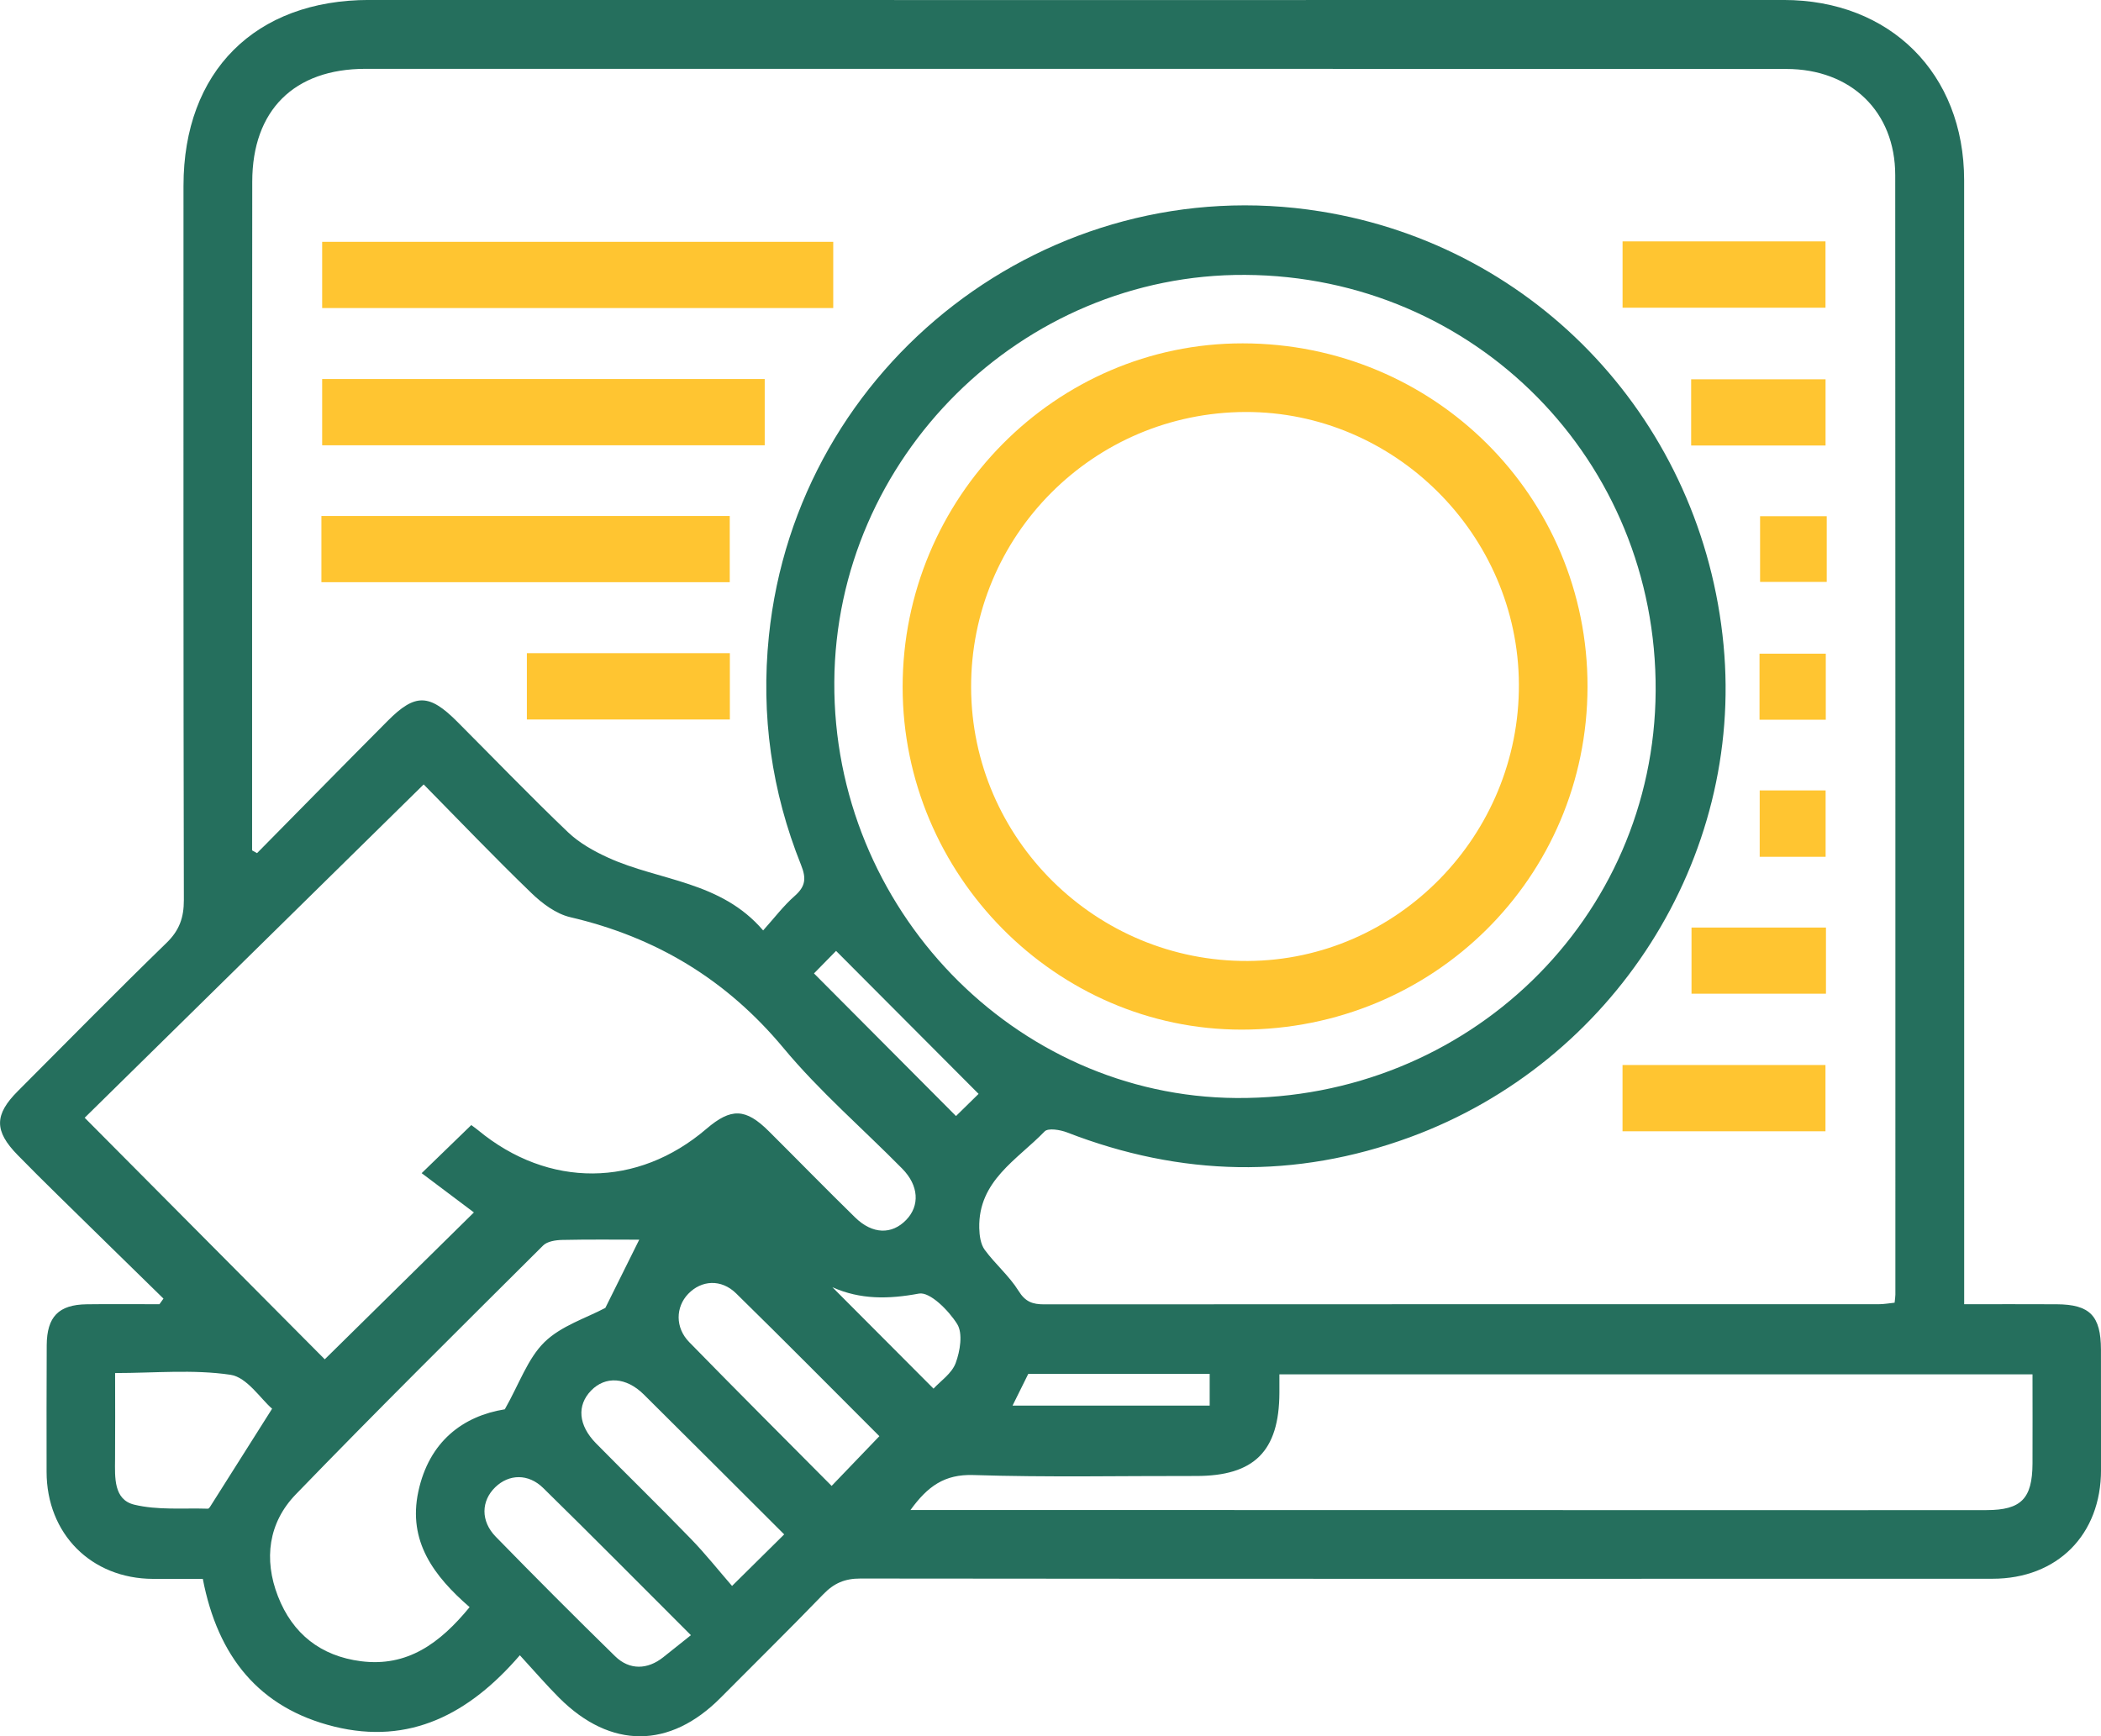
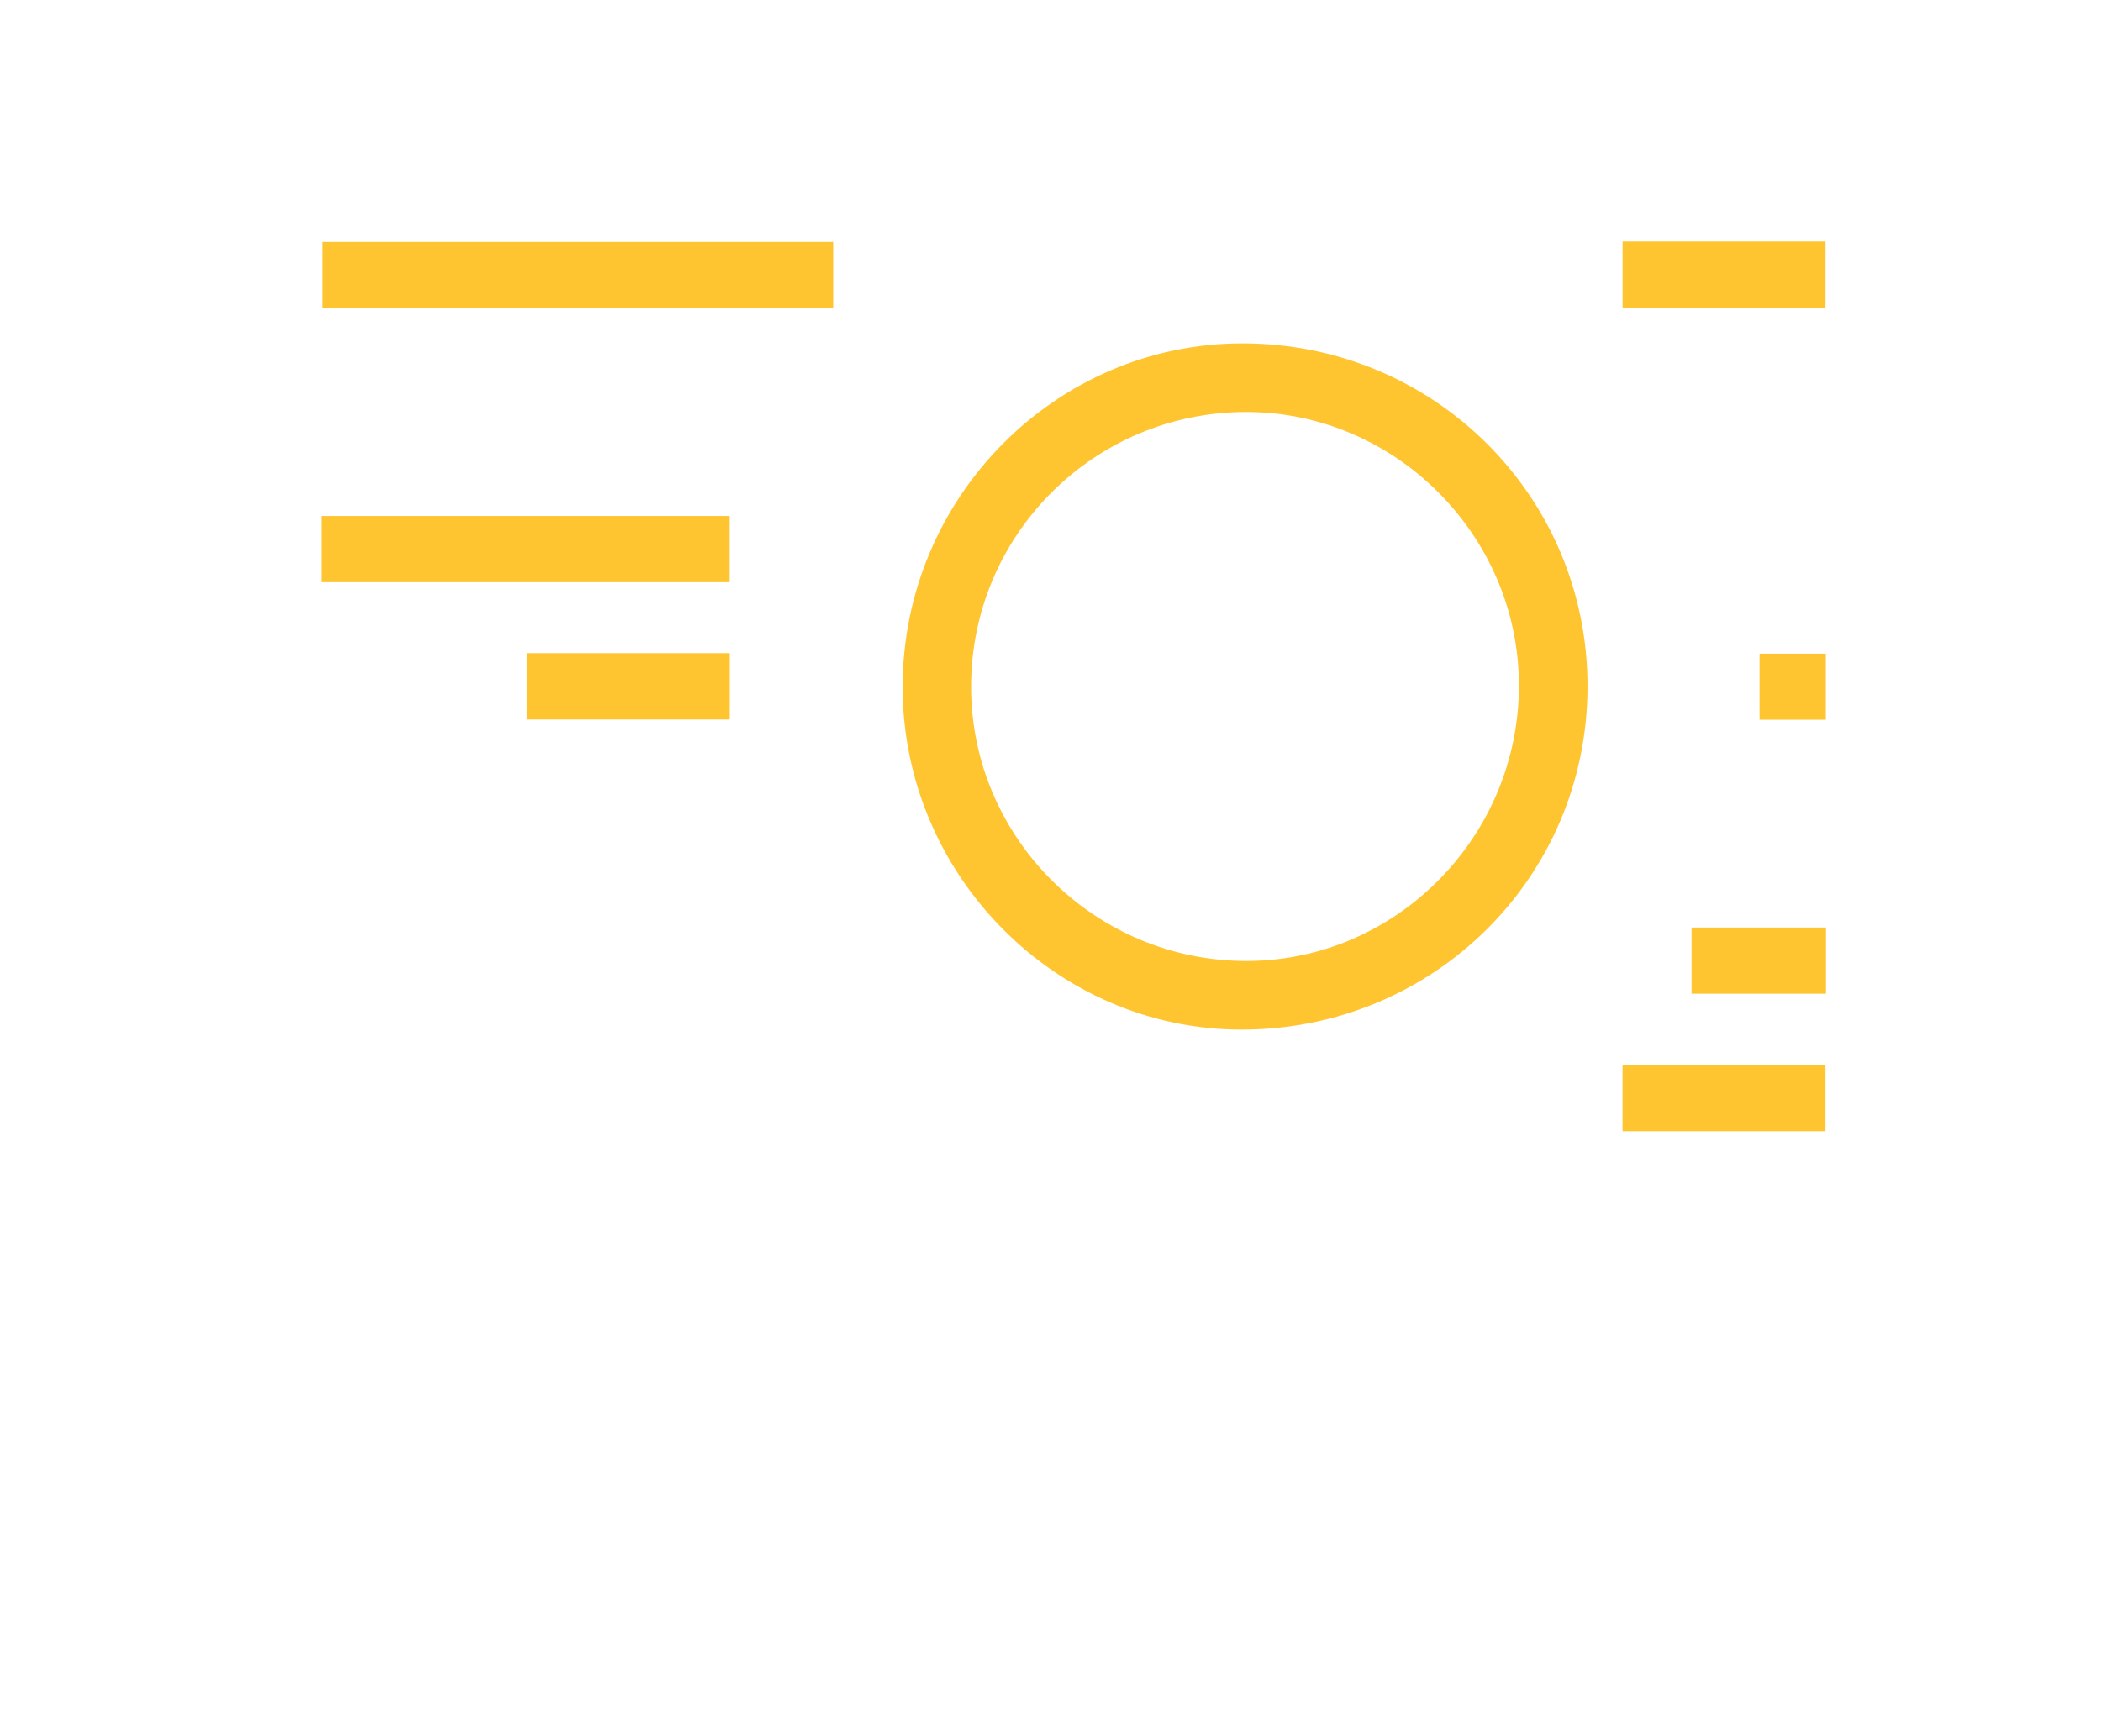
<svg xmlns="http://www.w3.org/2000/svg" width="98" height="81" viewBox="0 0 98 81" fill="none">
-   <path d="M7.625 60.582C5.993 58.985 4.359 57.389 2.731 55.789C2.089 55.159 1.45 54.526 0.822 53.883C-0.275 52.762 -0.27 52.005 0.83 50.904C3.136 48.594 5.423 46.264 7.765 43.989C8.368 43.404 8.578 42.81 8.576 41.983C8.551 30.877 8.559 19.772 8.559 8.665C8.559 3.334 11.904 -0.002 17.221 -0.002C39.21 0.003 61.202 0.005 83.194 -0.001C88.158 -0.002 91.614 3.423 91.616 8.407C91.621 25.516 91.618 42.625 91.618 59.734C91.618 60.062 91.618 60.389 91.618 60.844C93.093 60.844 94.511 60.838 95.93 60.846C97.483 60.855 97.994 61.382 97.998 62.966C98.002 64.833 97.998 66.701 98.001 68.57C98.005 71.599 95.961 73.651 92.938 73.651C75.338 73.653 57.739 73.661 40.139 73.641C39.405 73.639 38.899 73.86 38.403 74.374C36.829 76.003 35.213 77.59 33.617 79.199C31.246 81.591 28.486 81.605 26.088 79.212C25.479 78.604 24.917 77.947 24.248 77.22C21.879 79.971 19.102 81.414 15.587 80.547C12.086 79.683 10.156 77.277 9.46 73.657C8.71 73.657 7.922 73.659 7.134 73.657C4.253 73.645 2.176 71.555 2.173 68.663C2.172 66.695 2.168 64.728 2.179 62.76C2.187 61.426 2.735 60.864 4.046 60.847C5.176 60.832 6.306 60.844 7.437 60.844C7.499 60.756 7.562 60.669 7.625 60.582ZM11.759 39.671C11.836 39.714 11.912 39.757 11.99 39.8C14.021 37.742 16.045 35.678 18.084 33.629C19.364 32.342 20.02 32.357 21.328 33.668C23.046 35.389 24.733 37.142 26.49 38.821C27.021 39.328 27.707 39.712 28.384 40.019C30.763 41.1 33.623 41.097 35.596 43.406C36.123 42.82 36.547 42.256 37.066 41.8C37.571 41.355 37.619 40.984 37.364 40.35C35.99 36.922 35.487 33.373 35.864 29.676C37.166 16.952 48.96 7.844 61.582 9.86C71.739 11.481 79.412 19.733 80.394 30.091C81.336 40.03 75.283 49.568 65.758 53.056C60.417 55.012 55.078 54.888 49.775 52.83C49.455 52.706 48.889 52.612 48.725 52.783C47.452 54.104 45.626 55.083 45.677 57.293C45.685 57.635 45.739 58.042 45.93 58.304C46.419 58.972 47.077 59.524 47.509 60.221C47.828 60.735 48.164 60.85 48.706 60.85C61.681 60.84 74.655 60.846 87.629 60.844C87.88 60.844 88.131 60.797 88.373 60.773C88.39 60.594 88.409 60.497 88.409 60.398C88.409 42.99 88.413 25.581 88.402 8.174C88.401 5.207 86.339 3.218 83.317 3.217C61.229 3.21 39.139 3.21 17.049 3.211C13.713 3.211 11.77 5.148 11.766 8.475C11.759 15.078 11.76 21.681 11.759 28.284C11.758 32.08 11.759 35.876 11.759 39.671ZM21.983 52.486C22.094 52.571 22.202 52.644 22.302 52.727C25.584 55.439 29.739 55.413 32.951 52.662C34.103 51.676 34.78 51.697 35.863 52.775C37.208 54.113 38.532 55.472 39.889 56.798C40.697 57.586 41.6 57.605 42.27 56.91C42.912 56.245 42.858 55.305 42.084 54.52C40.239 52.647 38.228 50.915 36.553 48.901C33.894 45.703 30.608 43.722 26.599 42.788C25.939 42.634 25.289 42.149 24.785 41.66C23.066 40.002 21.415 38.273 19.762 36.595C14.384 41.884 9.102 47.078 3.95 52.145C7.845 56.065 11.564 59.806 15.148 63.414C17.428 61.169 19.767 58.865 22.105 56.562C21.324 55.975 20.517 55.368 19.668 54.73C20.489 53.934 21.201 53.244 21.983 52.486ZM58.082 12.824C47.649 12.764 38.979 21.353 38.916 31.812C38.852 42.382 47.324 51.151 57.663 51.224C68.467 51.299 77.166 42.855 77.227 32.232C77.289 21.485 68.807 12.885 58.082 12.824ZM94.805 64.116C83.03 64.116 71.376 64.116 59.677 64.116C59.677 64.451 59.678 64.714 59.677 64.978C59.666 67.707 58.498 68.862 55.78 68.857C52.321 68.85 48.859 68.925 45.403 68.813C44.053 68.769 43.268 69.341 42.469 70.444C42.925 70.444 43.244 70.444 43.563 70.444C55.537 70.446 67.513 70.448 79.487 70.45C83.877 70.452 88.267 70.454 92.659 70.449C94.275 70.448 94.796 69.917 94.805 68.282C94.812 66.918 94.805 65.553 94.805 64.116ZM21.905 74.976C20.243 73.532 19.016 71.91 19.512 69.588C20.014 67.243 21.599 66.06 23.547 65.746C24.227 64.546 24.615 63.377 25.397 62.611C26.178 61.848 27.352 61.488 28.237 61.014C28.797 59.885 29.352 58.768 29.817 57.833C28.732 57.833 27.475 57.817 26.219 57.845C25.919 57.852 25.529 57.911 25.336 58.102C21.47 61.952 17.59 65.793 13.797 69.715C12.521 71.034 12.293 72.74 12.964 74.467C13.646 76.221 14.96 77.259 16.839 77.499C18.997 77.773 20.512 76.672 21.905 74.976ZM12.692 65.719C12.152 65.253 11.519 64.25 10.751 64.136C9.009 63.877 7.202 64.055 5.369 64.055C5.369 65.484 5.378 66.78 5.367 68.076C5.359 68.927 5.299 69.959 6.258 70.194C7.355 70.461 8.547 70.347 9.697 70.383C9.757 70.385 9.829 70.244 9.883 70.161C10.779 68.745 11.674 67.328 12.692 65.719ZM36.578 71.582C34.361 69.37 32.2 67.205 30.028 65.053C29.208 64.241 28.238 64.185 27.571 64.872C26.9 65.564 26.972 66.492 27.802 67.335C29.271 68.828 30.774 70.29 32.231 71.795C32.918 72.504 33.535 73.284 34.146 73.987C35.08 73.066 35.783 72.369 36.578 71.582ZM32.227 76.284C29.809 73.868 27.591 71.626 25.338 69.418C24.642 68.734 23.738 68.765 23.103 69.379C22.441 70.018 22.41 70.96 23.126 71.692C24.959 73.57 26.813 75.429 28.689 77.264C29.363 77.924 30.204 77.897 30.94 77.31C31.353 76.981 31.764 76.653 32.227 76.284ZM38.791 69.32C39.581 68.497 40.279 67.77 41.018 67C38.812 64.796 36.59 62.547 34.333 60.336C33.64 59.658 32.718 59.718 32.101 60.361C31.509 60.978 31.488 61.937 32.147 62.611C34.331 64.848 36.545 67.058 38.791 69.32ZM37.968 45.411C40.259 47.712 42.47 49.934 44.592 52.065C44.95 51.713 45.39 51.282 45.646 51.031C43.462 48.84 41.252 46.623 38.998 44.361C38.715 44.652 38.297 45.076 37.968 45.411ZM56.425 64.094C53.578 64.094 50.775 64.094 47.963 64.094C47.716 64.591 47.477 65.076 47.23 65.573C50.361 65.573 53.393 65.573 56.425 65.573C56.425 65.046 56.425 64.593 56.425 64.094ZM38.827 60.051C40.382 61.609 41.919 63.153 43.544 64.782C43.861 64.435 44.396 64.078 44.577 63.588C44.784 63.032 44.919 62.205 44.648 61.77C44.252 61.136 43.375 60.253 42.864 60.348C41.444 60.612 40.128 60.633 38.827 60.051Z" fill="#256F5D" />
  <path d="M38.866 11.281C38.866 12.342 38.866 13.329 38.866 14.371C30.917 14.371 23.011 14.371 15.027 14.371C15.027 13.38 15.027 12.367 15.027 11.281C22.929 11.281 30.857 11.281 38.866 11.281Z" fill="#FFC531" />
-   <path d="M35.67 17.682C35.67 18.748 35.67 19.735 35.67 20.773C28.783 20.773 21.947 20.773 15.027 20.773C15.027 19.776 15.027 18.765 15.027 17.682C21.872 17.682 28.731 17.682 35.67 17.682Z" fill="#FFC531" />
  <path d="M14.992 27.16C14.992 26.103 14.992 25.114 14.992 24.072C21.341 24.072 27.647 24.072 34.039 24.072C34.039 25.062 34.039 26.073 34.039 27.16C27.734 27.16 21.403 27.16 14.992 27.16Z" fill="#FFC531" />
-   <path d="M75.684 14.354C75.684 13.29 75.684 12.302 75.684 11.262C78.846 11.262 81.96 11.262 85.149 11.262C85.149 12.257 85.149 13.27 85.149 14.354C82.037 14.354 78.901 14.354 75.684 14.354Z" fill="#FFC531" />
+   <path d="M75.684 14.354C75.684 13.29 75.684 12.302 75.684 11.262C78.846 11.262 81.96 11.262 85.149 11.262C85.149 12.257 85.149 13.27 85.149 14.354Z" fill="#FFC531" />
  <path d="M24.576 33.566C24.576 32.499 24.576 31.51 24.576 30.471C27.738 30.471 30.852 30.471 34.044 30.471C34.044 31.47 34.044 32.483 34.044 33.566C30.927 33.566 27.79 33.566 24.576 33.566Z" fill="#FFC531" />
  <path d="M75.682 52.776C75.682 51.709 75.682 50.723 75.682 49.684C78.843 49.684 81.955 49.684 85.148 49.684C85.148 50.68 85.148 51.691 85.148 52.776C82.035 52.776 78.898 52.776 75.682 52.776Z" fill="#FFC531" />
-   <path d="M85.152 20.784C83.032 20.784 80.985 20.784 78.883 20.784C78.883 19.754 78.883 18.767 78.883 17.695C80.93 17.695 83.002 17.695 85.152 17.695C85.152 18.676 85.152 19.686 85.152 20.784Z" fill="#FFC531" />
  <path d="M78.9 43.272C81.018 43.272 83.067 43.272 85.171 43.272C85.171 44.301 85.171 45.289 85.171 46.359C83.119 46.359 81.046 46.359 78.9 46.359C78.9 45.38 78.9 44.37 78.9 43.272Z" fill="#FFC531" />
-   <path d="M85.207 24.082C85.207 25.137 85.207 26.101 85.207 27.147C84.191 27.147 83.181 27.147 82.098 27.147C82.098 26.17 82.098 25.159 82.098 24.082C83.099 24.082 84.107 24.082 85.207 24.082Z" fill="#FFC531" />
  <path d="M82.072 33.575C82.072 32.543 82.072 31.558 82.072 30.496C83.081 30.496 84.087 30.496 85.163 30.496C85.163 31.499 85.163 32.507 85.163 33.575C84.159 33.575 83.177 33.575 82.072 33.575Z" fill="#FFC531" />
-   <path d="M82.08 36.873C83.11 36.873 84.095 36.873 85.155 36.873C85.155 37.883 85.155 38.894 85.155 39.972C84.155 39.972 83.146 39.972 82.08 39.972C82.08 38.944 82.08 37.932 82.08 36.873Z" fill="#FFC531" />
  <path d="M42.103 32.051C42.101 23.221 49.235 16.01 57.968 16.018C66.903 16.026 74.065 23.163 74.049 32.044C74.033 40.929 66.871 48.029 57.919 48.034C49.255 48.038 42.106 40.813 42.103 32.051ZM58.09 19.22C50.992 19.243 45.272 24.994 45.297 32.079C45.322 39.137 51.131 44.873 58.209 44.831C65.188 44.791 70.885 38.968 70.848 31.915C70.812 24.937 65.044 19.199 58.09 19.22Z" fill="#FFC531" />
</svg>